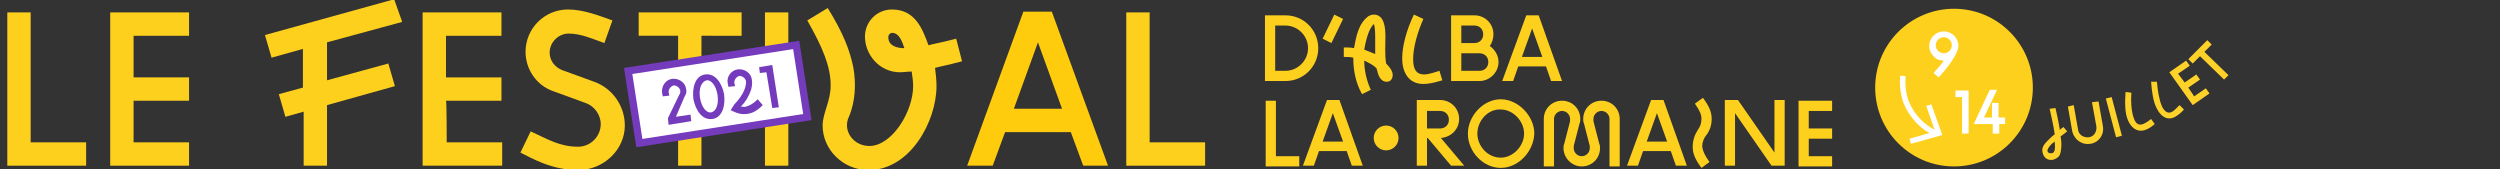
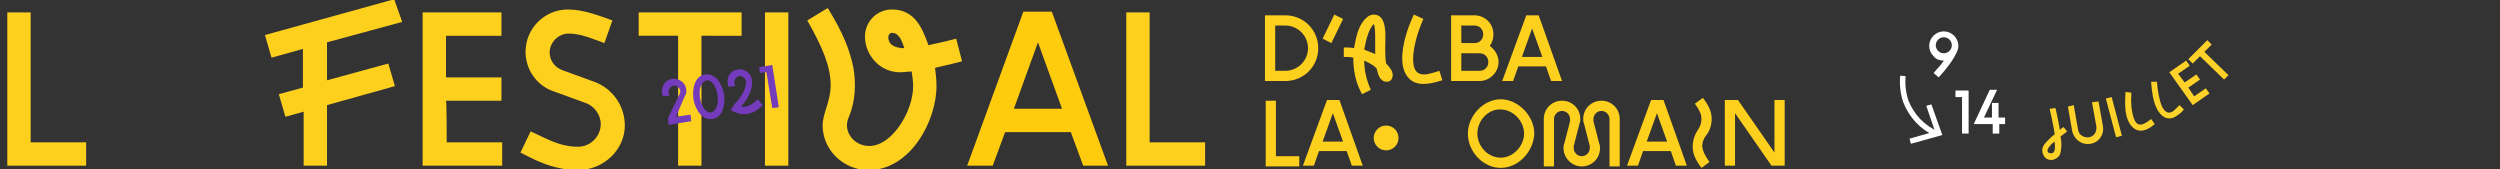
<svg xmlns="http://www.w3.org/2000/svg" version="1.1" id="Layer_1" x="0px" y="0px" viewBox="0 0 342.5 23.2" style="enable-background:new 0 0 342.5 23.2;" xml:space="preserve">
  <rect x="0" y="0" width="342.5" height="23.2" fill="#333333" stroke="none" />
  <style type="text/css">
	.st0{fill:#FED01E;}
	.st1{fill:#FECC0D;}
	.st2{fill:#FFFFFF;stroke:#753BBD;stroke-miterlimit:10;}
	.st3{fill:#753BBD;}
	.st4{fill:#FFFFFF;}
	.st5{fill:none;stroke:#FFFFFF;stroke-width:0.75;stroke-miterlimit:10;}
	.st6{fill:#FED228;}
</style>
  <g id="Calque_1">
</g>
  <path class="st0" d="M11.8,19.5v3.2H1v-21h3.2v17.8H11.8z" />
-   <path class="st0" d="M18.3,19.5h7.6v3.2H15.1v-21h10.8v3.2h-7.6v5.7h7.6v3.2h-7.6L18.3,19.5L18.3,19.5z" />
  <path class="st0" d="M44.8,11l8.4-2.3l0.9,3.1l-9.3,2.6v8.3h-3.2v-7.4L39.1,16l-0.9-3.1l3.3-0.9V6.7l-4.3,1.2l-0.9-3.1L54-0.1  L55.1,3L44.8,5.8V11L44.8,11z" />
  <path class="st0" d="M61.2,19.5h7.6v3.2H57.9v-21h10.8v3.2h-7.6v5.7h7.6v3.2h-7.6C61.2,13.8,61.2,19.5,61.2,19.5z" />
  <path class="st0" d="M79.2,23.3c-3.6,0-6.3-1.6-7.9-2.4l1.4-2.9c2.4,1.1,4,2.1,6.5,2.1c1.7,0,3.1-1.4,3.1-3.1c0-1.3-0.9-2.5-2.1-2.9  c0,0-4.9-1.8-4.4-1.6c-2.3-0.8-3.8-3-3.8-5.4c0-3.2,2.6-5.8,5.8-5.8c2.2,0,4.4,0.9,6.1,1.5l-1.1,3.1c-1.7-0.6-3.2-1.3-4.9-1.3  c-1.4,0-2.6,1.2-2.6,2.6c0,1.1,0.7,2,1.7,2.4l4.4,1.6c2.5,0.9,4.2,3.3,4.2,6C85.6,20.5,82.7,23.3,79.2,23.3z" />
  <path class="st0" d="M96.1,4.9v17.8h-3.2V4.9h-5.4V1.7h14.1v3.2H96.1L96.1,4.9L96.1,4.9z" />
  <path class="st0" d="M108,22.7h-3.2v-21h3.2V22.7z" />
  <path class="st0" d="M128.1,9.3c0.1,0.8,0.2,1.6,0.2,2.5c0,4.8-3.6,11.5-9.3,11.5c-3.5,0-6.3-2.8-6.3-6.1c0-1.7,1.1-3.3,1.1-5.5  c0-2.6-1.1-5.2-3.2-8.9l2.8-1.7c2.1,3.4,3,5.7,3.5,8.1c0.4,2.2,0.3,4.7-0.6,6.8c-0.9,1.9,0.6,4,2.8,4c3.1,0,6-4.7,6-8.2  c0-0.7-0.1-1.3-0.2-2c-0.5,0-1.1,0.1-1.6,0.1c-2.8,0-4.8-2.4-4.8-4.9c0-2,1.6-3.7,3.7-3.7c3.2,0,4.2,2.7,5,4.9  c0.7-0.2,1.5-0.3,3.8-0.9l0.8,3.1C129.5,9,128.8,9.1,128.1,9.3L128.1,9.3L128.1,9.3L128.1,9.3z M123.9,6.6c-0.3-0.9-0.7-2.1-1.7-2.1  l0,0c-0.2,0-0.5,0.2-0.5,0.6C121.7,6.3,122.9,6.6,123.9,6.6z" />
  <path class="st1" d="M151.8,22.7h-3.4l-1.7-4.6h-9l-1.7,4.6h-3.5l7.7-21.1h3.9L151.8,22.7z M145.5,14.9l-3.3-9.1l-3.3,9.1H145.5z" />
  <path class="st0" d="M165.1,19.5v3.2h-10.8v-21h3.2v17.8H165.1z" />
  <path class="st0" d="M176.1,11.1h-2.8v-9h2.8c2.5,0,4.5,2,4.5,4.5S178.6,11.1,176.1,11.1z M176.1,3.5h-1.4v6.2h1.4  c1.7,0,3.1-1.4,3.1-3.1C179.2,4.9,177.8,3.5,176.1,3.5z" />
  <path class="st0" d="M181.2,5.3l1.6-3.3l1.2,0.6l-1.6,3.3L181.2,5.3z" />
  <path class="st0" d="M187.8,12.3l-1.2,0.6c-0.9-1.6-1.2-3.3-1.2-5c-0.4-0.1-0.9-0.1-1.3-0.1V6.5c0.5,0,1,0,1.4,0.1  c0.3-1.6,0.6-3.4,2-4.4c0.2-0.1,0.4-0.2,0.7-0.2c1.5,0,1.6,1.9,1.6,3c0,1.2-0.1,2.5,0.1,3.7c0.6,0.6,0.9,1.1,0.9,1.6  c0,0.2-0.1,0.9-0.8,0.9c-0.9,0-1.2-0.9-1.4-1.8c-0.4-0.5-1.1-0.8-1.7-1.1C186.9,9.6,187.2,11,187.8,12.3z M186.9,6.8  c0.5,0.2,1,0.4,1.5,0.6c0-0.8,0-1.8,0-2.5c0-0.8-0.1-1.6-0.2-1.6C187.6,3.9,187.2,5.1,186.9,6.8z" />
  <path class="st0" d="M195,11.5c-2.1,0-2.9-1.7-2.9-3.5c0-1.7,0.6-3.9,1.6-6l1.3,0.6c-0.8,1.8-1.4,3.9-1.4,5.5c0,1.5,0.5,2.1,1.5,2.1  c0.4,0,0.9-0.1,2.1-0.5l0.4,1.3C196.3,11.4,195.6,11.5,195,11.5z" />
  <path class="st0" d="M205.3,8.5c0,1.4-1.2,2.6-2.6,2.6h-3.9v-9h3.2c1.4,0,2.6,1.1,2.6,2.6c0,0.6-0.2,1.2-0.5,1.6  C204.8,6.8,205.3,7.6,205.3,8.5z M200.2,5.9h1.8c0.7,0,1.2-0.5,1.2-1.2s-0.5-1.2-1.2-1.2h-1.8V5.9z M203.9,8.5  c0-0.7-0.5-1.2-1.2-1.2h-2.5v2.4h2.5C203.4,9.7,203.9,9.2,203.9,8.5z" />
  <path class="st0" d="M214,11.1h-1.5l-0.7-2H208l-0.7,2h-1.5l3.3-9h1.7L214,11.1z M211.3,7.8l-1.4-3.9l-1.4,3.9H211.3z" />
  <path class="st0" d="M178,21.4v1.4h-4.6v-9h1.4v7.6H178z" />
  <path class="st0" d="M186.7,22.7h-1.5l-0.7-2h-3.8l-0.7,2h-1.5l3.3-9h1.7L186.7,22.7z M184,19.4l-1.4-3.9l-1.4,3.9H184z" />
-   <path class="st0" d="M200.6,22.7h-1.8l-3.2-3.8h-0.1v3.8h-1.4v-9h3.2c1.4,0,2.6,1.1,2.6,2.6c0,1.4-1.1,2.5-2.5,2.6L200.6,22.7z   M197.3,17.6c0.7,0,1.2-0.5,1.2-1.2c0-0.7-0.5-1.2-1.2-1.2h-1.8v2.4H197.3z" />
  <path class="st0" d="M205.6,23c-2.4,0-4.5-2.2-4.5-4.7c0-2.4,2.1-4.7,4.5-4.7s4.6,2.3,4.6,4.7C210.1,20.8,208,23,205.6,23z   M202.4,18.3c0,1.7,1.4,3.3,3.2,3.3c1.7,0,3.2-1.6,3.2-3.3c0-1.7-1.5-3.3-3.2-3.3C203.9,14.9,202.4,16.5,202.4,18.3z" />
  <path class="st0" d="M214.2,20.3c0-0.2,0-0.4,0.1-0.6l0.8-3.1c0-0.1,0-0.2,0-0.3c0-0.6-0.5-1.1-1.1-1.1l0,0c-0.6,0-1.1,0.5-1.1,1.1  v6.5h-1.4v-6.5c0-1.4,1.1-2.5,2.5-2.5l0,0c1.4,0,2.5,1.1,2.5,2.5c0,0.2,0,0.4-0.1,0.6l-0.8,3.1c0,0.1,0,0.2,0,0.3  c0,0.6,0.5,1.1,1.1,1.1s1.1-0.5,1.1-1.1c0-0.1,0-0.2,0-0.3c-0.8-3.1-0.8-3.1-0.8-3.1c-0.1-0.2-0.1-0.4-0.1-0.6  c0-1.4,1.1-2.5,2.5-2.5s2.5,1.1,2.5,2.5v6.5h-1.4v-6.5c0-0.6-0.5-1.1-1.1-1.1s-1.1,0.5-1.1,1.1c0,0.1,0,0.2,0,0.3  c0.8,3.1,0.8,3.1,0.8,3.1c0.1,0.2,0.1,0.4,0.1,0.6c0,1.4-1.1,2.5-2.5,2.5S214.2,21.6,214.2,20.3z" />
  <path class="st0" d="M231.1,22.7h-1.5l-0.7-2h-3.8l-0.7,2h-1.5l3.3-9h1.7L231.1,22.7z M228.4,19.4l-1.4-3.9l-1.4,3.9H228.4z" />
  <path class="st0" d="M234.2,22.2l-1.1,0.8c-0.9-1.2-1.2-2-1.2-2.9s0.3-1.7,0.7-2.3c0.3-0.4,0.5-0.9,0.5-1.5c0-0.6-0.2-1.1-0.9-2.1  l1.1-0.8c0.9,1.2,1.2,2,1.2,2.9s-0.3,1.7-0.8,2.3c-0.3,0.4-0.5,0.9-0.5,1.5C233.3,20.7,233.5,21.2,234.2,22.2z" />
  <path class="st0" d="M244.5,22.7h-1.8l-5-7.2v7.2h-1.4v-9h1.8l5,7.2v-7.2h1.4V22.7L244.5,22.7z" />
-   <path class="st0" d="M247.8,21.4h3.2v1.4h-4.6v-9h4.6v1.4h-3.2v2.4h3.2V19h-3.2V21.4z" />
  <circle class="st0" cx="189.9" cy="18.9" r="1.7" />
  <g>
-     <rect x="86.7" y="7.9" transform="matrix(0.988 -0.153 0.153 0.988 -0.809 15.182)" class="st2" width="23.3" height="10" />
    <g>
      <path class="st3" d="M92.6,16l2-0.3l0.1,0.9l-3.1,0.5l-0.1-0.9l1.6-3.3c0.1-0.1,0.1-0.3,0.1-0.5c-0.1-0.4-0.5-0.7-0.9-0.7    c-0.4,0.1-0.7,0.5-0.7,0.9l0.1,0.5l-0.9,0.1l-0.1-0.5c-0.1-0.9,0.5-1.8,1.4-1.9c0.9-0.1,1.8,0.5,1.9,1.4c0.1,0.4,0,0.7-0.2,1    L92.6,16z" />
      <path class="st3" d="M97.6,16.3c-1.4,0.2-2.3-1.2-2.6-2.7c-0.2-1.5,0.2-3.2,1.6-3.4c1.4-0.2,2.3,1.2,2.6,2.7    C99.4,14.4,99,16.1,97.6,16.3z M95.9,13.4c0.2,1.3,0.9,2.1,1.5,2c0.7-0.1,1.1-1.1,0.9-2.4c-0.2-1.3-0.9-2.1-1.5-2    C96.1,11.2,95.7,12.1,95.9,13.4z" />
      <path class="st3" d="M104.5,14.4c-0.8,0.8-1.4,1.1-2.1,1.2c-0.7,0.1-1.3,0-2.3-0.5l0.5-0.8c0.8-0.8,1.7-2.1,1.6-3.2    c-0.1-0.4-0.5-0.7-0.9-0.7c-0.4,0.1-0.7,0.5-0.7,0.9l0.1,0.5l-0.9,0.1l-0.1-0.5c-0.2-0.9,0.5-1.8,1.4-1.9c0.9-0.1,1.8,0.5,1.9,1.4    c0.1,0.5,0,1-0.1,1.4c-0.3,0.9-0.8,1.7-1.4,2.3c0.3,0,0.5,0.1,0.7,0c0.4-0.1,0.9-0.3,1.6-1L104.5,14.4z" />
      <path class="st3" d="M104,9.2l1.8-0.3l0.9,5.8l-0.9,0.1l-0.8-4.9l-0.9,0.1L104,9.2z" />
    </g>
  </g>
-   <circle class="st0" cx="267.7" cy="12" r="10.8" />
  <g>
    <path class="st4" d="M266.3,4.3L266.3,4.3c1.1,0,2,0.9,2,2c0,0.3-0.1,0.6-0.2,0.8c-0.5,1.1-1.3,2.2-2.5,3.5l-0.7-0.6   c0.7-0.8,1.1-1.2,1.4-1.7c-0.6,0-1.1-0.2-1.4-0.6c-0.4-0.4-0.6-0.9-0.6-1.4C264.3,5.2,265.2,4.3,266.3,4.3z M266.3,7.3   c0.6,0,1.1-0.5,1.1-1.1c0-0.6-0.5-1.1-1.1-1.1c-0.6,0-1.1,0.5-1.1,1.1C265.2,6.8,265.7,7.3,266.3,7.3z" />
  </g>
  <g>
    <path class="st4" d="M267.9,12.4h1.8v5.9h-0.9v-5h-0.9V12.4z" />
    <path class="st4" d="M274.8,17h-0.9v1.3H273V17h-2.6l2.2-4.7h1l-1.8,3.8h1.1v-2h0.9v2h0.9V17z" />
  </g>
  <g>
    <g>
      <path class="st5" d="M260.7,10.4c-0.1,1.1,0,2.3,0.4,3.5c0.8,2,2.3,3.6,4.2,4.4" />
      <g>
        <polygon class="st4" points="261.8,19.7 261.6,19 265.1,18 263.9,14.5 264.6,14.3 266.1,18.5    " />
      </g>
    </g>
  </g>
  <g>
    <path class="st6" d="M282.3,18.7c0.2,1,0.1,2-0.1,2.5c-0.2,0.4-0.6,0.6-1,0.7c-0.8,0.1-1.3-0.4-1.4-1.2c-0.1-0.7,0.6-1.3,0.9-1.6   c0.2-0.2,0.5-0.5,0.8-0.7c-0.2-1.4-0.6-3-0.7-3.5l0.8-0.1c0.1,0.5,0.4,1.7,0.6,3c0.1-0.1,0.2-0.2,0.5-0.4l0.5,0.6L282.3,18.7z    M280.5,20.6c0,0.3,0.2,0.4,0.5,0.4c0.5,0,0.6-0.5,0.5-1.6c-0.1,0.1-0.3,0.2-0.4,0.3C280.8,20,280.5,20.4,280.5,20.6z" />
    <path class="st6" d="M286.6,14l0.9-0.1l0.6,3.4c0.2,1.1-0.5,2.2-1.7,2.4c-1.1,0.2-2.2-0.5-2.5-1.7l-0.6-3.4l0.8-0.2l0.6,3.4   c0.1,0.7,0.8,1.1,1.5,1s1.1-0.8,1-1.5L286.6,14z" />
    <path class="st6" d="M290.7,18.6l-0.8,0.2l-1.4-5.3l0.8-0.2L290.7,18.6z" />
    <path class="st6" d="M293.9,17.8c-1.2,0.4-2-0.4-2.4-1.4s-0.4-2.3-0.3-3.8l0.8,0.1c-0.1,1.2,0,2.5,0.3,3.4c0.3,0.9,0.7,1.1,1.3,0.9   c0.2-0.1,0.5-0.2,1.1-0.7l0.5,0.7C294.6,17.5,294.2,17.7,293.9,17.8z" />
    <path class="st6" d="M298,16c-1.1,0.6-2-0.1-2.5-1.1c-0.5-0.9-0.7-2.3-0.8-3.7h0.8c0.1,1.2,0.3,2.5,0.7,3.4c0.4,0.8,0.9,1,1.4,0.7   c0.2-0.1,0.4-0.3,1-0.9l0.6,0.6C298.7,15.6,298.3,15.8,298,16z" />
    <path class="st6" d="M300.6,13.2l1.6-1.1l0.5,0.7l-2.3,1.6l-3.2-4.5l2.3-1.6L300,9l-1.6,1.1l0.9,1.2l1.6-1.1l0.5,0.7l-1.6,1.1   L300.6,13.2z" />
    <path class="st6" d="M302,7.1l3.3,3.2l-0.6,0.6l-3.3-3.2l-1,1l-0.6-0.6l2.6-2.6l0.6,0.6L302,7.1z" />
  </g>
</svg>